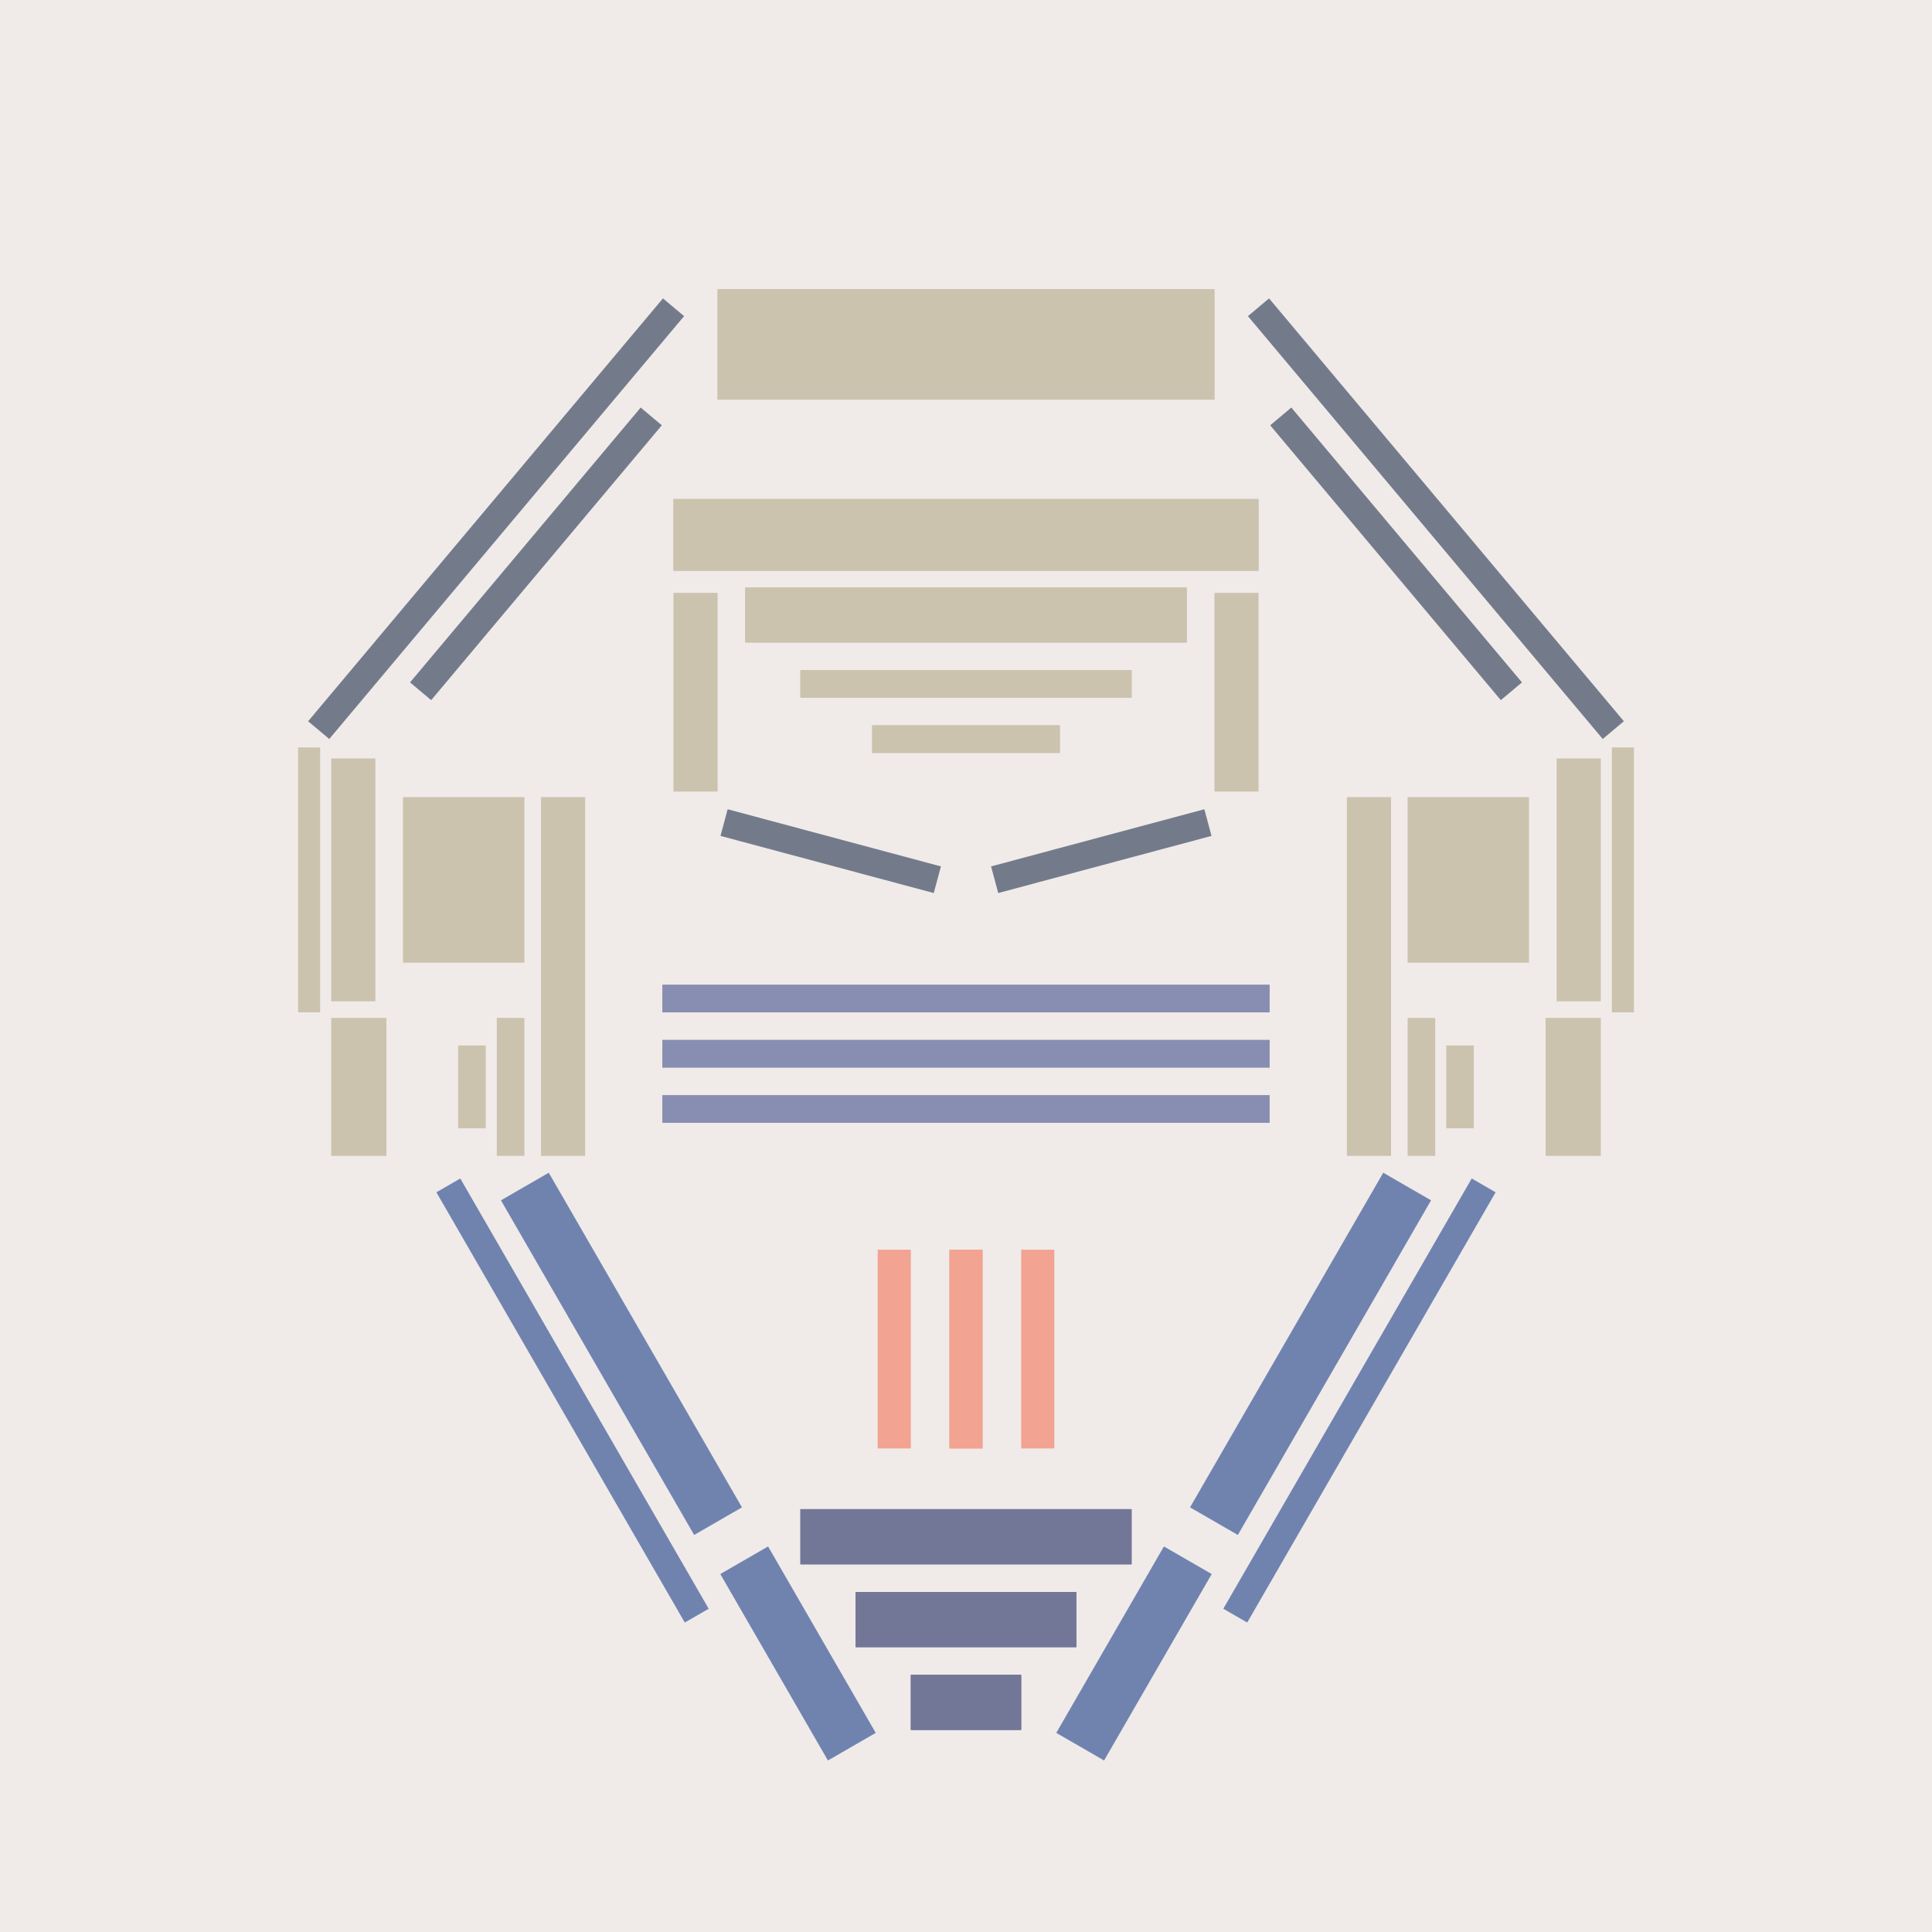
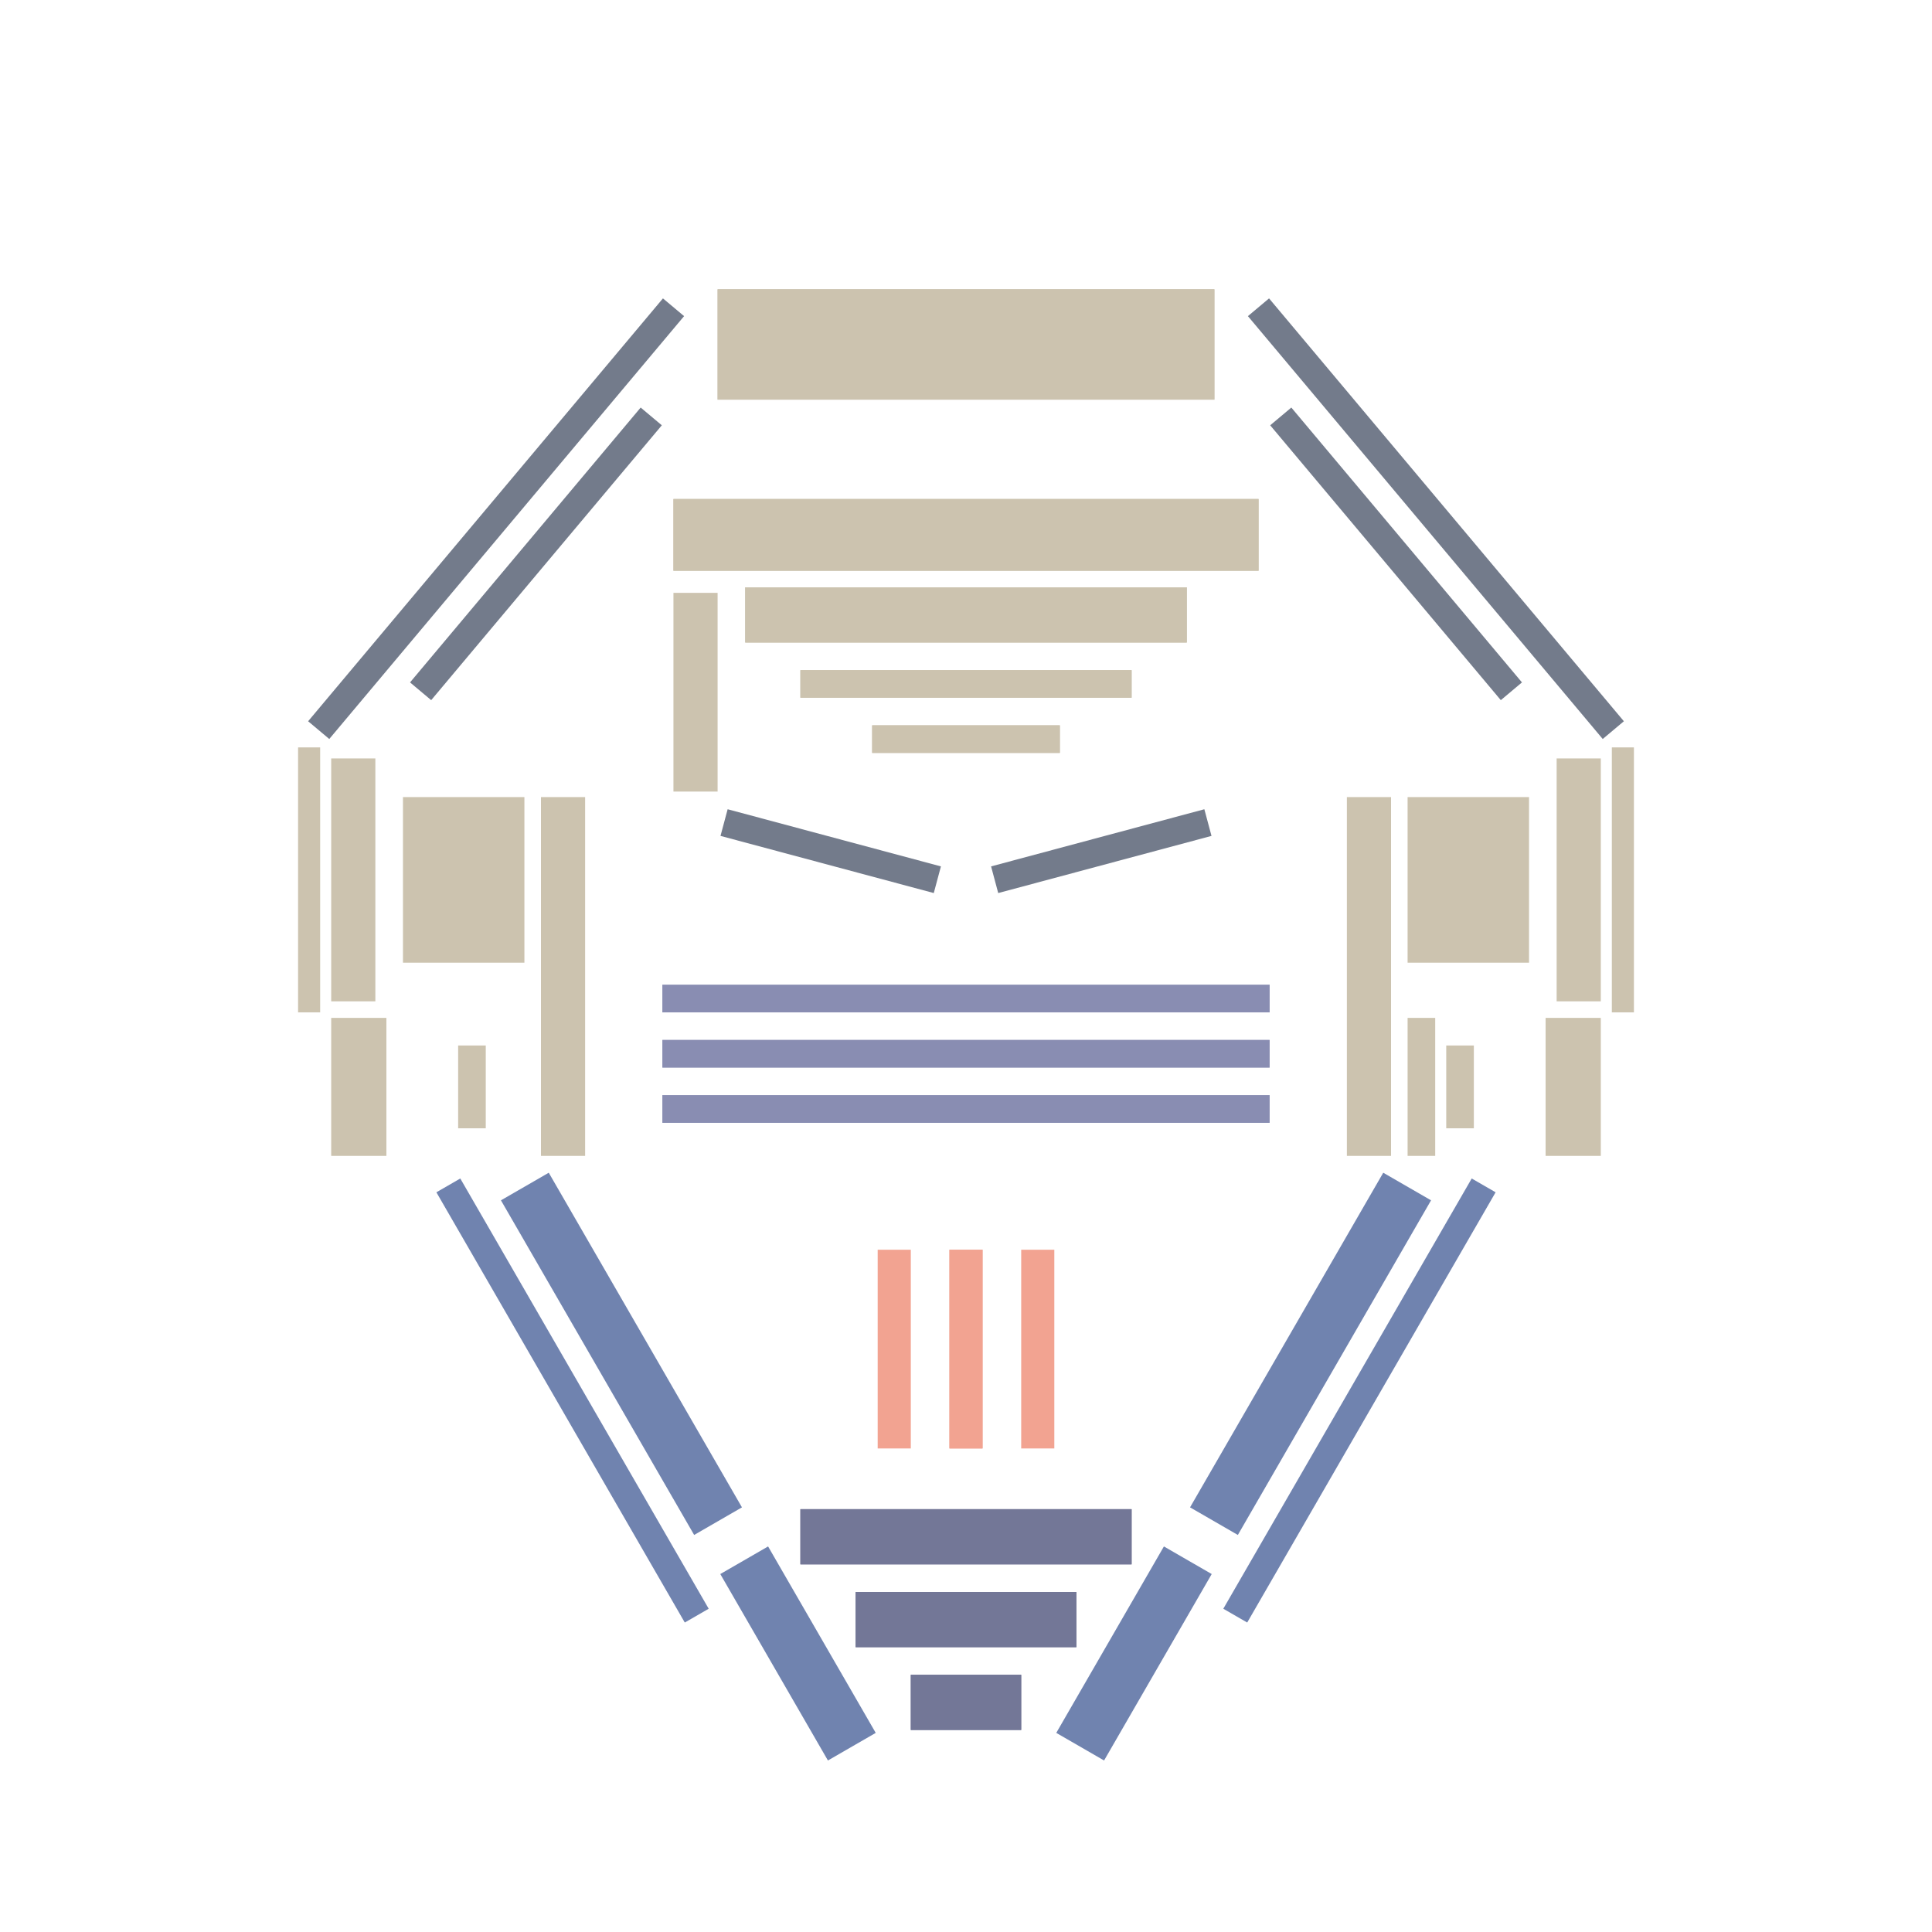
<svg xmlns="http://www.w3.org/2000/svg" preserveAspectRatio="xMinYMin meet" viewBox="0 0 350 350">
  <filter id="neon" y="-2" x="-1" width="350" height="350">
    <feDropShadow flood-color="#8A795D" dx="0" dy="6" flood-opacity="0.65" stdDeviation="2.5" result="shadow" />
    <feOffset in="StrokePaint" dx="0" dy="2.4" result="offStrPnt" />
    <feFlood flood-color="#4A4132" flood-opacity="2" result="flood1" />
    <feOffset in="SourceGraphic" dx="0" dy="2" result="offFlood" />
    <feOffset in="SourceGraphic" dx="0" dy="9" result="offShadow" />
    <feComposite in="flood1" in2="offFlood" operator="in" result="cmpFlood" />
    <feComposite in="shadow" in2="offShadow" operator="in" result="cmpSha" />
    <feGaussianBlur in="offStrPnt" stdDeviation="1" result="bStrokeP" />
    <feGaussianBlur in="cmpFlood" stdDeviation="0.6" result="bFlood" />
    <feGaussianBlur in="cmpSha" stdDeviation="0.6" result="bShadow" />
    <feMerge>
      <feMergeNode in="bStrokeP" />
      <feMergeNode in="bshadow" />
      <feMergeNode in="bFlood" />
      <feMergeNode in="SourceGraphic" />
    </feMerge>
  </filter>
-   <rect width="100%" height="100%" fill="#F0EBE9" />
  <g filter="url(#neon)">
    <rect x="165" y="290" width="20 " height="10 " fill="#737797" />
    <rect x="155" y="275" width="40 " height="10 " fill="#737797" />
    <rect x="145" y="260" width="60 " height="10 " fill="#737797" />
    <rect x="125" y="281" width="39 " height="10 " fill="#7083AF" transform="  translate( 320 , 18  ) rotate ( 60 )" />
    <rect x="78 " y="227" width="70 " height="10 " fill="#7083AF" transform="  translate( 257 , 18  ) rotate ( 60 )" />
    <rect x="59 " y="238" width="90 " height="5  " fill="#7083AF" transform="  translate( 260 , 30  ) rotate ( 60 )" />
    <rect x="165" y="290" width="20 " height="10 " fill="#737797" transform="scale(-1,1) translate(-350,0)" />
    <rect x="155" y="275" width="40 " height="10 " fill="#737797" transform="scale(-1,1) translate(-350,0)" />
    <rect x="145" y="260" width="60 " height="10 " fill="#737797" transform="scale(-1,1) translate(-350,0)" />
    <rect x="125" y="281" width="39 " height="10 " fill="#7083AF" transform=" scale(-1,1)  translate(-350,0) translate( 320 , 18  ) rotate ( 60 )" />
    <rect x="78 " y="227" width="70 " height="10 " fill="#7083AF" transform=" scale(-1,1)  translate(-350,0) translate( 257 , 18  ) rotate ( 60 )" />
    <rect x="59 " y="238" width="90 " height="5  " fill="#7083AF" transform=" scale(-1,1)  translate(-350,0) translate( 260 , 30  ) rotate ( 60 )" />
    <rect x="98 " y="131" width="8  " height="65 " fill="#CCC3AF" />
    <rect x="122" y="94 " width="8  " height="36 " fill="#CCC3AF" />
    <rect x="54 " y="122" width="4  " height="48 " fill="#CCC3AF" />
    <rect x="158" y="118" width="34 " height="5  " fill="#CCC3AF" />
    <rect x="145" y="108" width="60 " height="5  " fill="#CCC3AF" />
    <rect x="122" y="77 " width="106" height="13 " fill="#CCC3AF" />
    <rect x="135" y="93 " width="80 " height="10 " fill="#CCC3AF" />
    <rect x="130" y="39 " width="90 " height="20 " fill="#CCC3AF" />
    <rect x="73 " y="131" width="22 " height="30 " fill="#CCC3AF" />
-     <rect x="90 " y="171" width="5  " height="25 " fill="#CCC3AF" />
    <rect x="83 " y="176" width="5  " height="15 " fill="#CCC3AF" />
    <rect x="60 " y="171" width="10 " height="25 " fill="#CCC3AF" />
    <rect x="60 " y="124" width="8  " height="44 " fill="#CCC3AF" />
    <rect x="131" y="138" width="40 " height="5  " fill="#737B8B" transform="  translate( 41  , -34 ) rotate ( 15 )" />
    <rect x="95 " y="54 " width="5  " height="65 " fill="#737B8B" transform="  translate( 78  , -42 ) rotate ( 40 )" />
    <rect x="39 " y="78 " width="100" height="5  " fill="#737B8B" transform="  translate( -29 , 97  ) rotate ( -50)" />
    <rect x="98 " y="131" width="8  " height="65 " fill="#CCC3AF" transform="scale(-1,1) translate(-350,0)" />
-     <rect x="122" y="94 " width="8  " height="36 " fill="#CCC3AF" transform="scale(-1,1) translate(-350,0)" />
    <rect x="54 " y="122" width="4  " height="48 " fill="#CCC3AF" transform="scale(-1,1) translate(-350,0)" />
    <rect x="158" y="118" width="34 " height="5  " fill="#CCC3AF" transform="scale(-1,1) translate(-350,0)" />
    <rect x="145" y="108" width="60 " height="5  " fill="#CCC3AF" transform="scale(-1,1) translate(-350,0)" />
    <rect x="122" y="77 " width="106" height="13 " fill="#CCC3AF" transform="scale(-1,1) translate(-350,0)" />
    <rect x="135" y="93 " width="80 " height="10 " fill="#CCC3AF" transform="scale(-1,1) translate(-350,0)" />
    <rect x="130" y="39 " width="90 " height="20 " fill="#CCC3AF" transform="scale(-1,1) translate(-350,0)" />
    <rect x="73 " y="131" width="22 " height="30 " fill="#CCC3AF" transform="scale(-1,1) translate(-350,0)" />
    <rect x="90 " y="171" width="5  " height="25 " fill="#CCC3AF" transform="scale(-1,1) translate(-350,0)" />
    <rect x="83 " y="176" width="5  " height="15 " fill="#CCC3AF" transform="scale(-1,1) translate(-350,0)" />
    <rect x="60 " y="171" width="10 " height="25 " fill="#CCC3AF" transform="scale(-1,1) translate(-350,0)" />
    <rect x="60 " y="124" width="8  " height="44 " fill="#CCC3AF" transform="scale(-1,1) translate(-350,0)" />
    <rect x="131" y="138" width="40 " height="5  " fill="#737B8B" transform=" scale(-1,1)  translate(-350,0) translate( 41  , -34 ) rotate ( 15 )" />
    <rect x="95 " y="54 " width="5  " height="65 " fill="#737B8B" transform=" scale(-1,1)  translate(-350,0) translate( 78  , -42 ) rotate ( 40 )" />
    <rect x="39 " y="78 " width="100" height="5  " fill="#737B8B" transform=" scale(-1,1)  translate(-350,0) translate( -29 , 97  ) rotate ( -50)" />
    <rect x="172" y="213" width="6  " height="36 " fill="#f2a391" />
    <rect x="159" y="213" width="6  " height="36 " fill="#f2a391" />
    <rect x="172" y="213" width="6  " height="36 " fill="#f2a391" transform="scale(-1,1) translate(-350,0)" />
    <rect x="159" y="213" width="6  " height="36 " fill="#f2a391" transform="scale(-1,1) translate(-350,0)" />
  </g>
  <g fill-opacity="0.85">
    <rect x="120" y="165" width="110" height="5  " fill="#868BB0" filter="url(#neon)" />
    <rect x="120" y="175" width="110" height="5  " fill="#868BB0" filter="url(#neon)" />
    <rect x="120" y="185" width="110" height="5  " fill="#868BB0" filter="url(#neon)" />
    <rect x="120" y="165" width="110" height="5  " fill="#868BB0" filter="url(#neon)" transform="scale(-1,1) translate(-350,0)" />
    <rect x="120" y="175" width="110" height="5  " fill="#868BB0" filter="url(#neon)" transform="scale(-1,1) translate(-350,0)" />
    <rect x="120" y="185" width="110" height="5  " fill="#868BB0" filter="url(#neon)" transform="scale(-1,1) translate(-350,0)" />
  </g>
</svg>